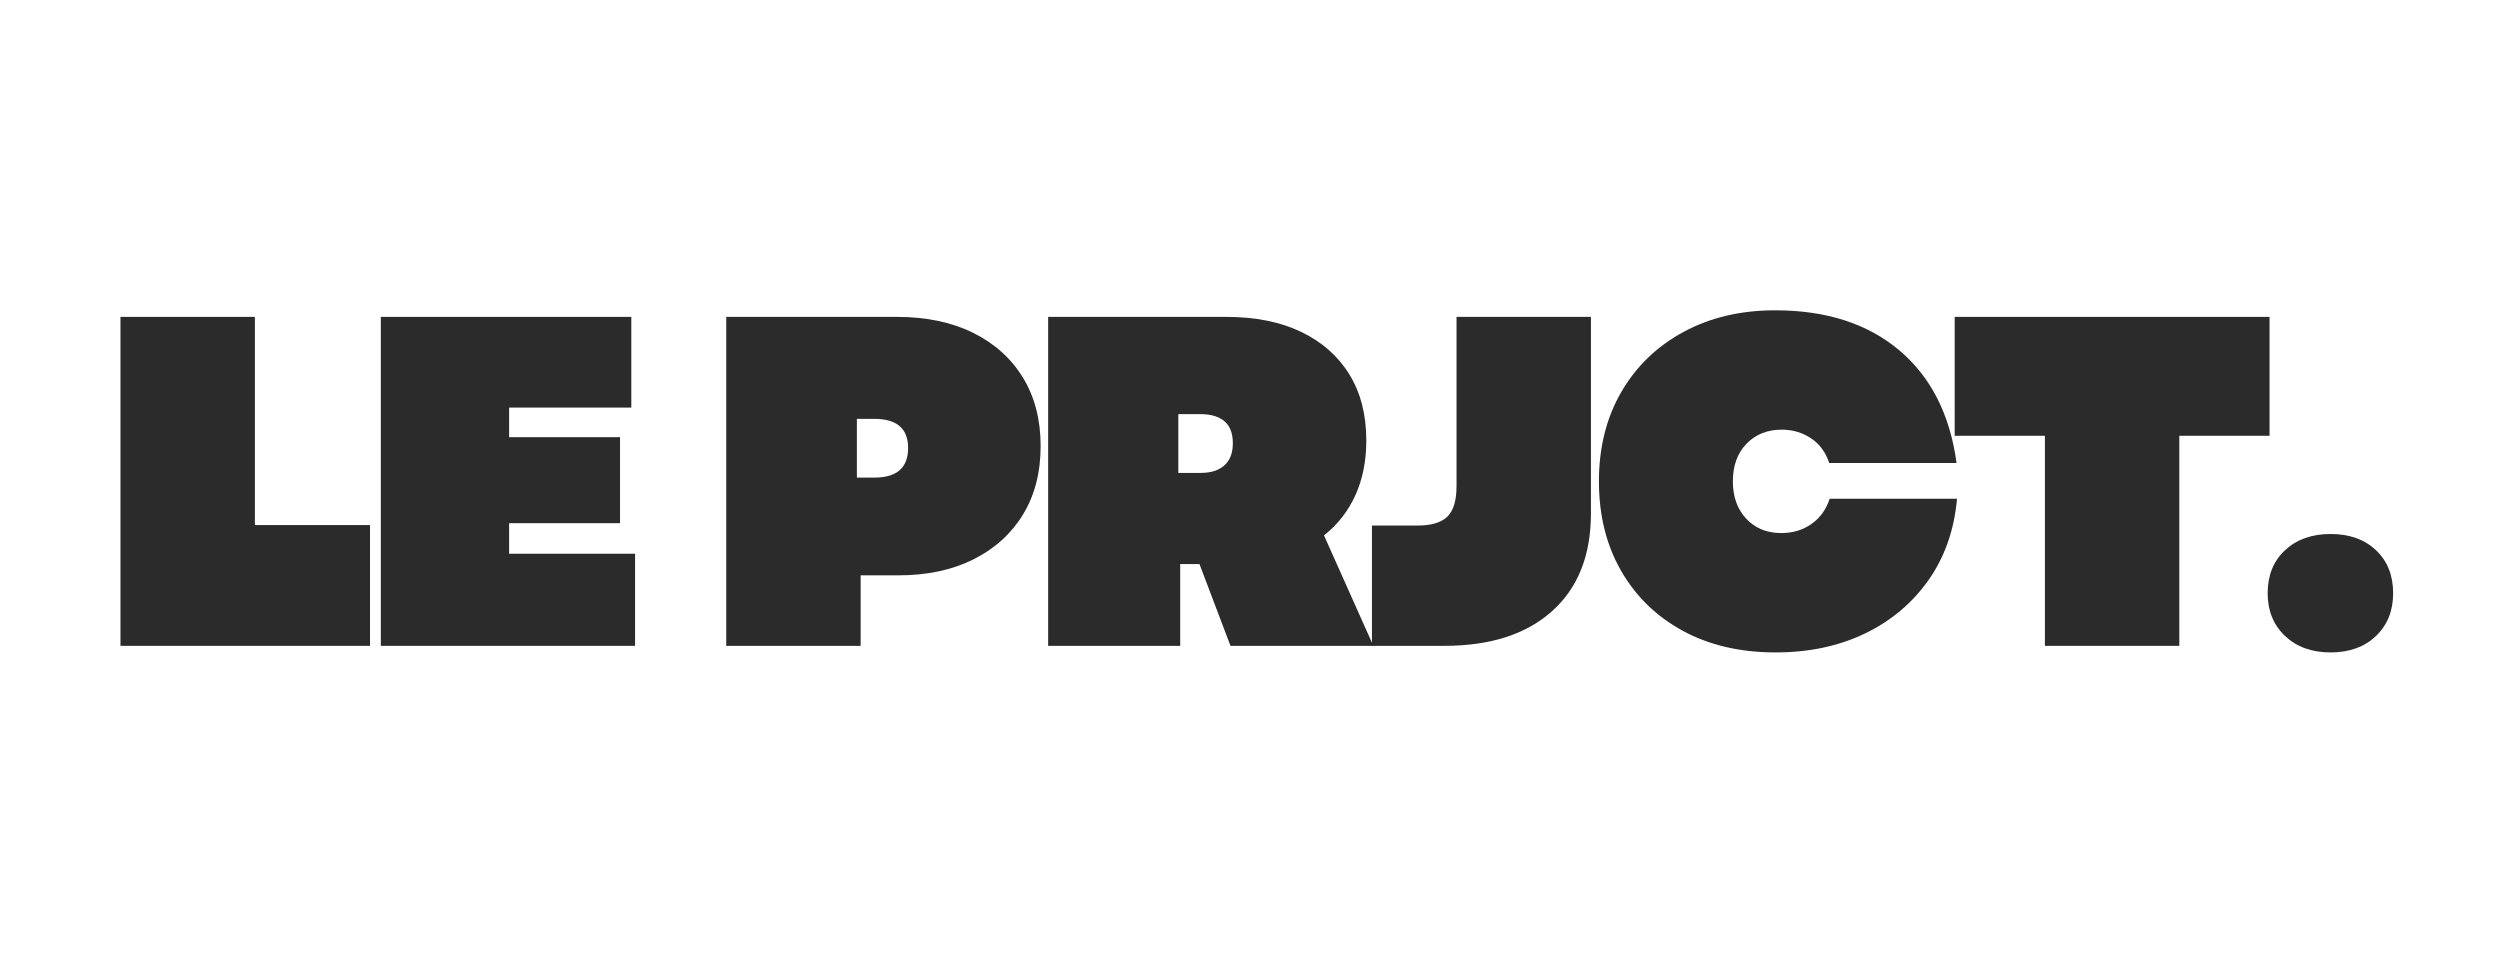
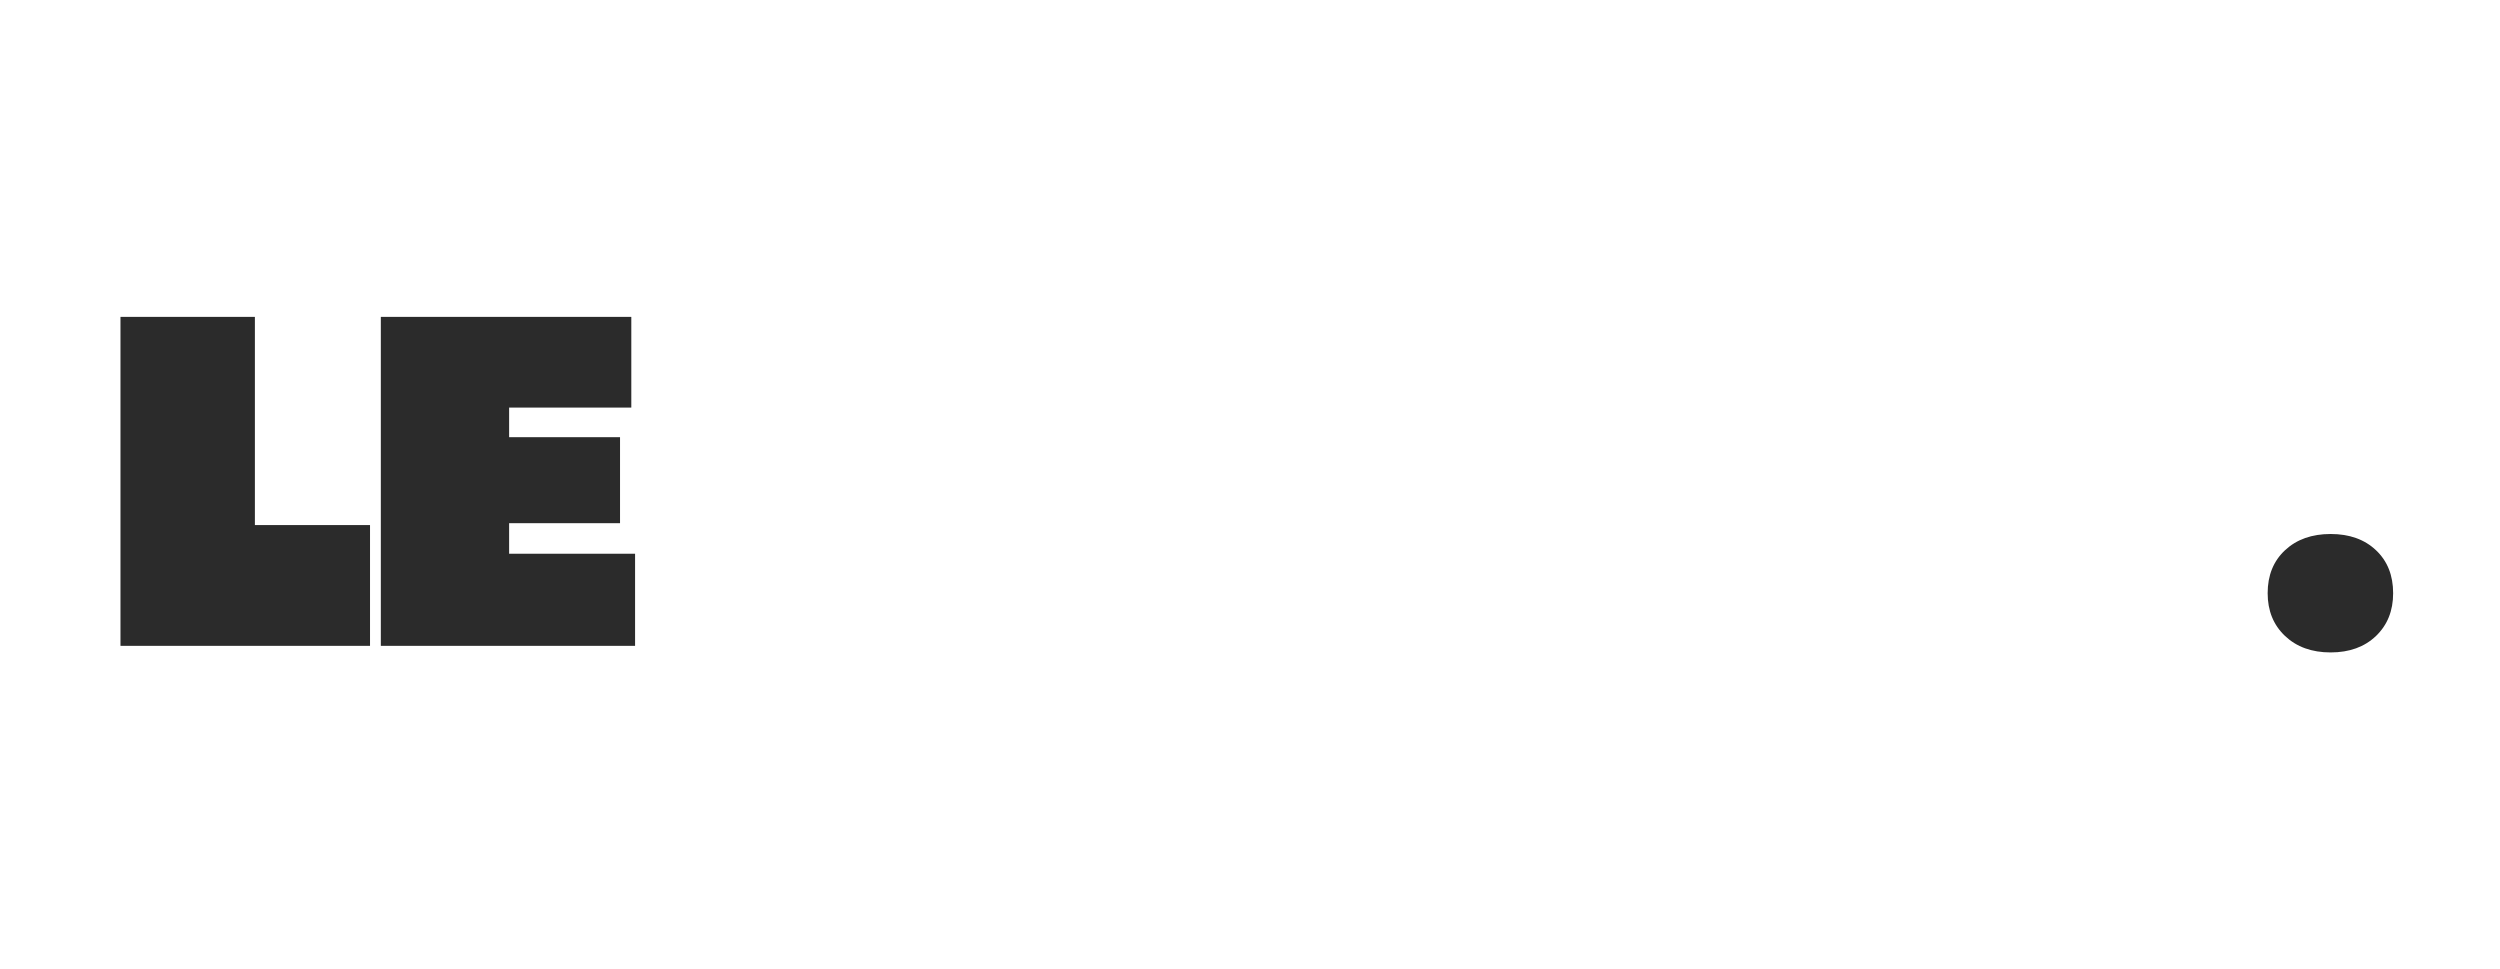
<svg xmlns="http://www.w3.org/2000/svg" version="1.0" preserveAspectRatio="xMidYMid meet" height="3100" viewBox="0 0 6000 2325" zoomAndPan="magnify" width="8000">
  <defs>
    <g />
  </defs>
  <rect fill-opacity="1" height="2790" y="-232.5" fill="#ffffff" width="7200" x="-600" />
  <rect fill-opacity="1" height="2790" y="-232.5" fill="#ffffff" width="7200" x="-600" />
  <g fill-opacity="1" fill="#2b2b2b">
    <g transform="translate(233.884, 1550.028)">
      <g>
        <path d="M 55.266 0 L 55.266 -789.516 L 377.844 -789.516 L 377.844 -289.859 L 654.172 -289.859 L 654.172 0 Z M 55.266 0" />
      </g>
    </g>
  </g>
  <g fill-opacity="1" fill="#2b2b2b">
    <g transform="translate(858.722, 1550.028)">
      <g>
        <path d="M 55.266 0 L 55.266 -789.516 L 656.422 -789.516 L 656.422 -571.828 L 363.172 -571.828 L 363.172 -500.781 L 629.359 -500.781 L 629.359 -294.375 L 363.172 -294.375 L 363.172 -221.062 L 665.453 -221.062 L 665.453 0 Z M 55.266 0" />
      </g>
    </g>
  </g>
  <g fill-opacity="1" fill="#2b2b2b">
    <g transform="translate(1504.991, 1550.028)">
      <g />
    </g>
  </g>
  <g fill-opacity="1" fill="#2b2b2b">
    <g transform="translate(1687.705, 1550.028)">
      <g>
-         <path d="M 55.266 0 L 55.266 -789.516 L 464.688 -789.516 C 535.363 -789.516 596.453 -776.727 647.953 -751.156 C 699.461 -725.594 739.316 -689.691 767.516 -643.453 C 795.711 -597.211 809.812 -542.508 809.812 -479.344 C 809.812 -416.188 795.711 -361.484 767.516 -315.234 C 739.316 -268.992 699.648 -233.094 648.516 -207.531 C 597.391 -181.969 537.238 -169.188 468.062 -169.188 L 377.844 -169.188 L 377.844 0 Z M 368.812 -403.781 L 410.547 -403.781 C 464.68 -403.781 491.75 -427.461 491.75 -474.828 C 491.75 -521.453 464.68 -544.766 410.547 -544.766 L 368.812 -544.766 Z M 368.812 -403.781" />
-       </g>
+         </g>
    </g>
  </g>
  <g fill-opacity="1" fill="#2b2b2b">
    <g transform="translate(2460.295, 1550.028)">
      <g>
-         <path d="M 55.266 0 L 55.266 -789.516 L 482.734 -789.516 C 552.66 -789.516 612.625 -777.484 662.625 -753.422 C 712.625 -729.359 751.16 -695.332 778.234 -651.344 C 805.305 -607.352 818.844 -554.531 818.844 -492.875 C 818.844 -444 810.191 -400.391 792.891 -362.047 C 775.598 -323.703 750.41 -291.367 717.328 -265.047 L 835.75 0 L 492.875 0 L 418.438 -196.25 L 372.203 -196.25 L 372.203 0 Z M 367.688 -415.062 L 421.828 -415.062 C 445.891 -415.062 464.688 -421.078 478.219 -433.109 C 491.75 -445.141 498.516 -462.805 498.516 -486.109 C 498.516 -510.172 491.75 -527.844 478.219 -539.125 C 464.688 -550.406 445.891 -556.047 421.828 -556.047 L 367.688 -556.047 Z M 367.688 -415.062" />
-       </g>
+         </g>
    </g>
  </g>
  <g fill-opacity="1" fill="#2b2b2b">
    <g transform="translate(3263.337, 1550.028)">
      <g>
-         <path d="M 29.328 0 L 29.328 -288.734 L 138.734 -288.734 C 171.816 -288.734 195.688 -295.875 210.344 -310.156 C 225.008 -324.445 232.344 -348.891 232.344 -383.484 L 232.344 -789.516 L 554.922 -789.516 L 554.922 -318.062 C 554.922 -217.301 523.898 -139.098 461.859 -83.453 C 399.828 -27.816 313.547 0 203.016 0 Z M 29.328 0" />
-       </g>
+         </g>
    </g>
  </g>
  <g fill-opacity="1" fill="#2b2b2b">
    <g transform="translate(3815.992, 1550.028)">
      <g>
-         <path d="M 445.516 15.797 C 360.547 15.797 286.289 -1.492 222.75 -36.078 C 159.219 -70.672 109.781 -118.797 74.438 -180.453 C 39.094 -242.117 21.422 -313.551 21.422 -394.75 C 21.422 -475.957 39.281 -547.391 75 -609.047 C 110.719 -670.703 160.531 -718.82 224.438 -753.406 C 288.352 -788 361.664 -805.297 444.375 -805.297 C 566.938 -805.297 666.191 -773.336 742.141 -709.422 C 818.086 -645.516 863.957 -555.289 879.75 -438.75 L 574.094 -438.75 C 565.82 -464.312 551.348 -484.047 530.672 -497.953 C 509.992 -511.867 486.492 -518.828 460.172 -518.828 C 425.586 -518.828 397.391 -507.547 375.578 -484.984 C 353.773 -462.43 342.875 -432.352 342.875 -394.75 C 342.875 -357.906 353.586 -328.016 375.016 -305.078 C 396.441 -282.148 424.453 -270.688 459.047 -270.688 C 486.867 -270.688 511.117 -278.016 531.797 -292.672 C 552.473 -307.336 566.945 -327.457 575.219 -353.031 L 880.875 -353.031 C 874.102 -277.832 851.164 -212.598 812.062 -157.328 C 772.969 -102.066 722.023 -59.395 659.234 -29.312 C 596.453 0.758 525.211 15.797 445.516 15.797 Z M 445.516 15.797" />
-       </g>
+         </g>
    </g>
  </g>
  <g fill-opacity="1" fill="#2b2b2b">
    <g transform="translate(4660.765, 1550.028)">
      <g>
-         <path d="M 247 0 L 247 -504.156 L 30.453 -504.156 L 30.453 -789.516 L 786.125 -789.516 L 786.125 -504.156 L 569.578 -504.156 L 569.578 0 Z M 247 0" />
-       </g>
+         </g>
    </g>
  </g>
  <g fill-opacity="1" fill="#2b2b2b">
    <g transform="translate(5420.948, 1550.028)">
      <g>
        <path d="M 172.562 15.797 C 127.445 15.797 90.977 2.641 63.156 -23.672 C 35.332 -49.992 21.422 -84.211 21.422 -126.328 C 21.422 -169.18 35.332 -203.578 63.156 -229.516 C 90.977 -255.461 127.445 -268.438 172.562 -268.438 C 217.676 -268.438 253.957 -255.461 281.406 -229.516 C 308.852 -203.578 322.578 -169.18 322.578 -126.328 C 322.578 -84.211 308.852 -49.992 281.406 -23.672 C 253.957 2.641 217.676 15.797 172.562 15.797 Z M 172.562 15.797" />
      </g>
    </g>
  </g>
</svg>